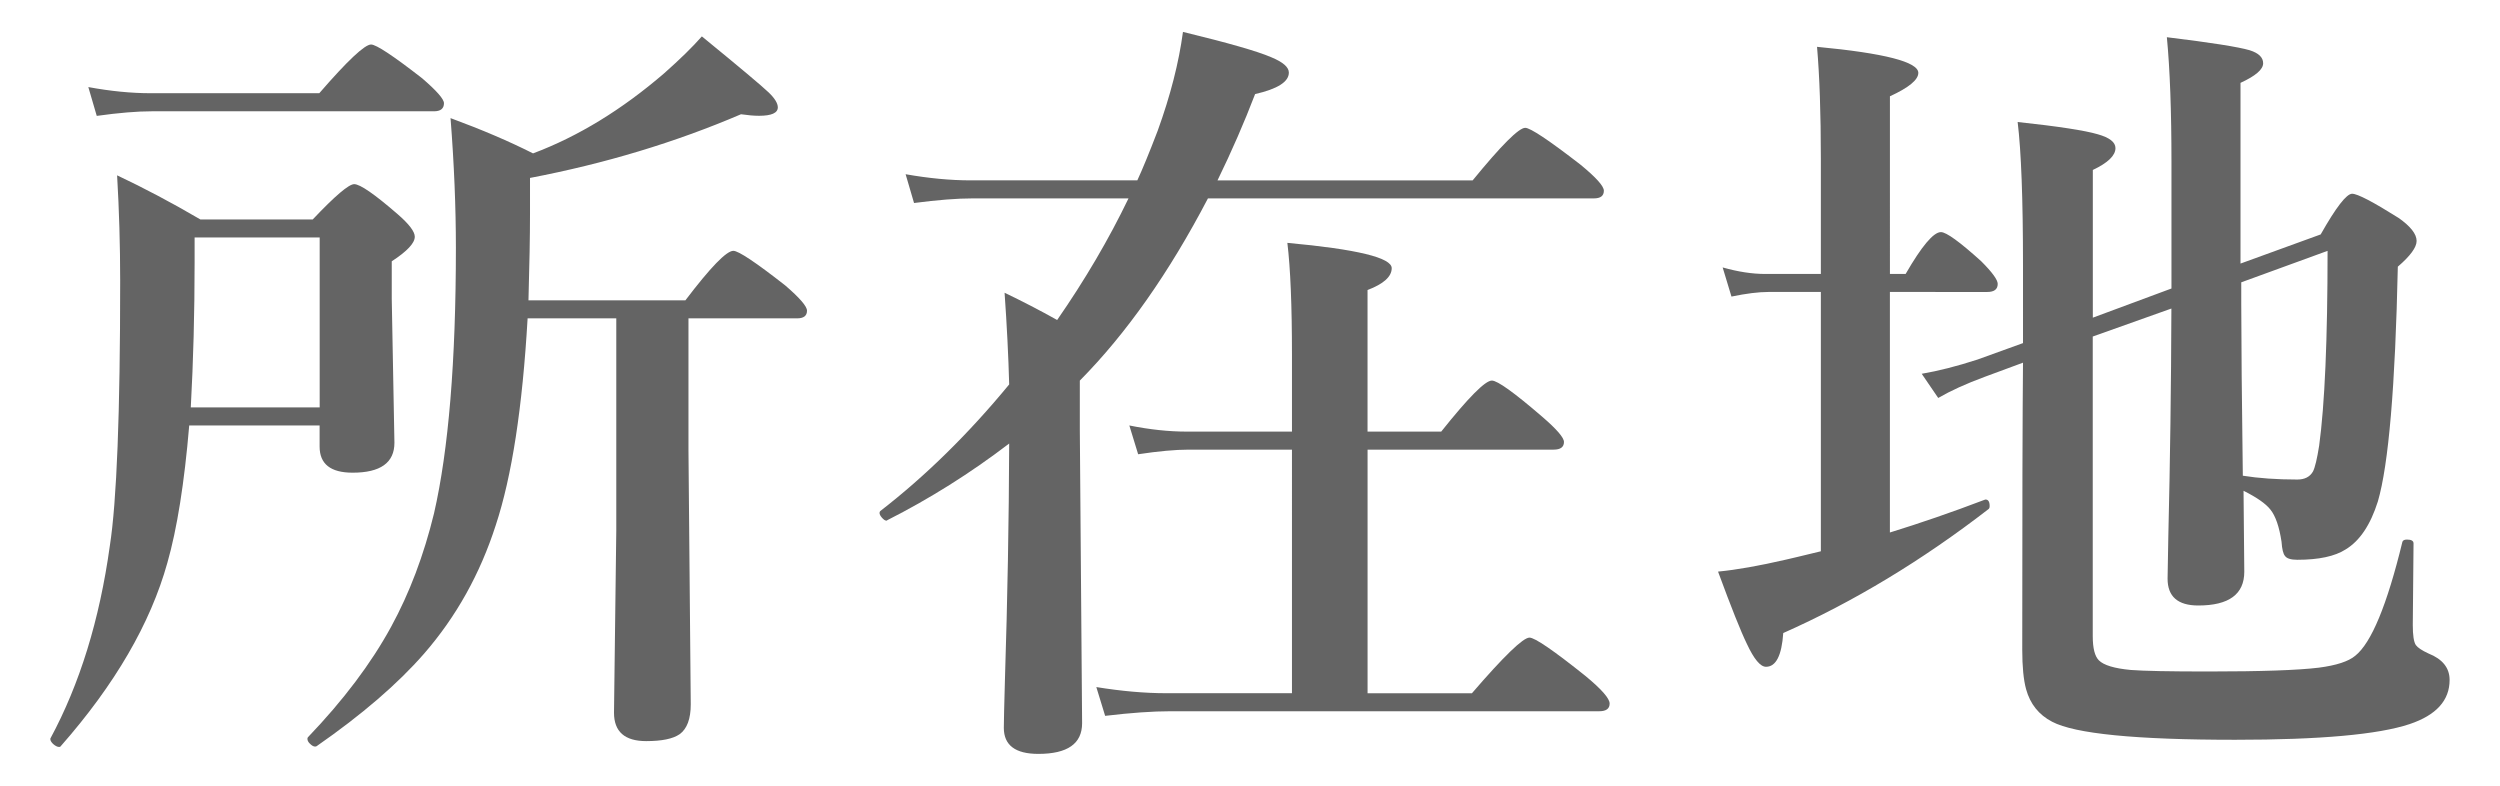
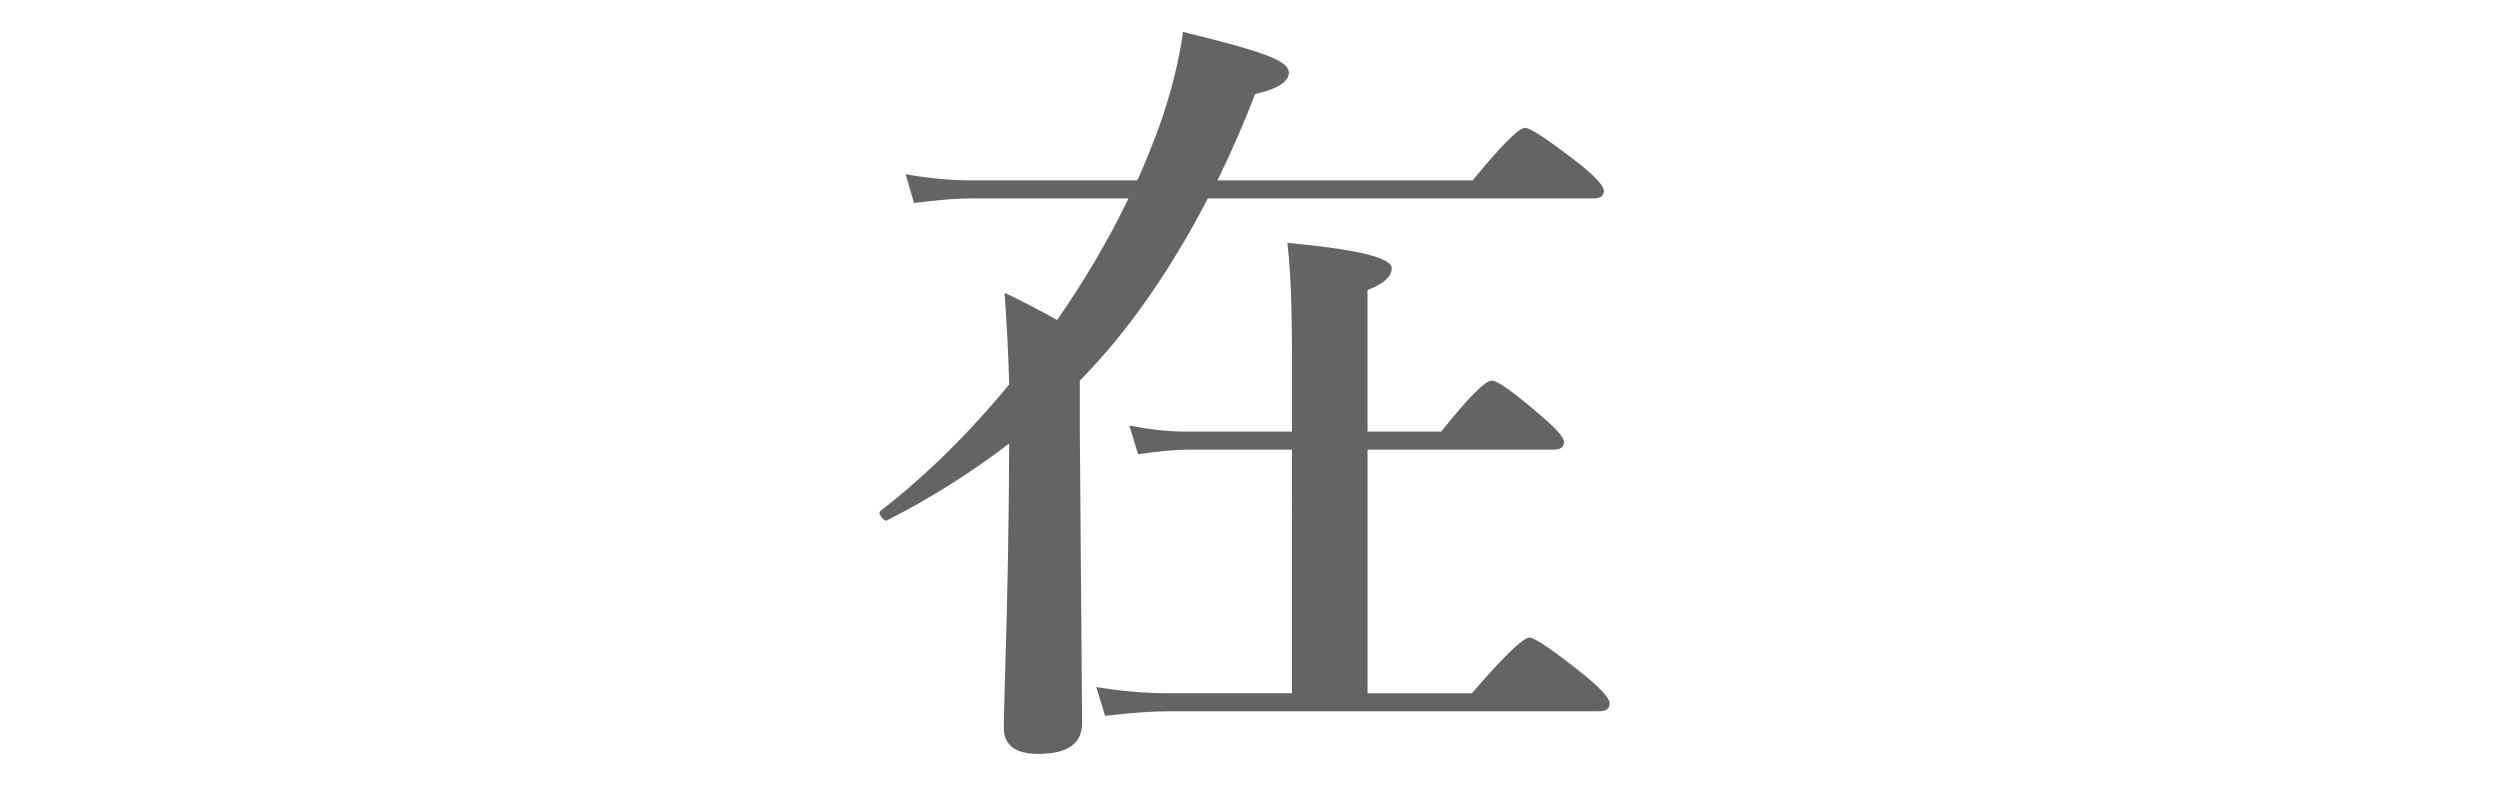
<svg xmlns="http://www.w3.org/2000/svg" version="1.1" id="レイヤー_1" x="0px" y="0px" width="70px" height="22px" viewBox="0 0 70 22" enable-background="new 0 0 70 22" xml:space="preserve">
  <g>
    <g>
-       <path fill="#646464" d="M8.951,11.913H5.298c-0.136,1.611-0.34,2.894-0.612,3.846c-0.473,1.697-1.468,3.409-2.986,5.135    c-0.007,0.015-0.021,0.021-0.043,0.021c-0.05,0-0.107-0.028-0.172-0.086c-0.05-0.05-0.075-0.093-0.075-0.129v-0.021    c0.823-1.525,1.378-3.323,1.665-5.393c0.193-1.239,0.29-3.713,0.29-7.423c0-0.995-0.029-1.98-0.086-2.954    c0.759,0.358,1.536,0.77,2.331,1.235h3.147c0.623-0.659,1.01-0.988,1.16-0.988c0.165,0,0.569,0.279,1.214,0.838    c0.322,0.279,0.483,0.49,0.483,0.634c0,0.179-0.215,0.408-0.645,0.688v1.053l0.075,4.028c0,0.559-0.391,0.838-1.171,0.838    c-0.616,0-0.924-0.243-0.924-0.73V11.913z M12.431,2.89c0,0.15-0.093,0.226-0.279,0.226H4.256c-0.416,0-0.931,0.043-1.547,0.129    L2.473,2.438C3.096,2.553,3.676,2.61,4.213,2.61H8.94c0.788-0.909,1.271-1.364,1.45-1.364c0.143,0,0.619,0.315,1.429,0.945    C12.227,2.542,12.431,2.775,12.431,2.89z M8.951,11.408V6.649H5.449v0.709c0,1.403-0.036,2.754-0.107,4.05H8.951z M14.773,8.916    c-0.144,2.492-0.44,4.422-0.892,5.79c-0.437,1.36-1.106,2.561-2.009,3.599c-0.738,0.845-1.74,1.708-3.008,2.589    C8.85,20.9,8.836,20.904,8.822,20.904c-0.043,0-0.093-0.028-0.15-0.086c-0.043-0.043-0.064-0.086-0.064-0.129    c0-0.015,0.003-0.028,0.011-0.043c0.995-1.038,1.772-2.069,2.331-3.094c0.516-0.945,0.917-2.005,1.203-3.18    c0.408-1.783,0.612-4.261,0.612-7.434c0-1.139-0.05-2.349-0.15-3.631c0.874,0.322,1.644,0.651,2.31,0.988    c1.26-0.473,2.485-1.221,3.674-2.245c0.437-0.387,0.788-0.73,1.053-1.031c1.06,0.866,1.683,1.39,1.869,1.568    c0.172,0.165,0.258,0.305,0.258,0.419c0,0.157-0.176,0.236-0.526,0.236c-0.144,0-0.312-0.015-0.505-0.043    c-1.841,0.788-3.81,1.382-5.908,1.783v1.01c0,0.616-0.015,1.422-0.043,2.417h4.394c0.702-0.924,1.149-1.386,1.343-1.386    c0.143,0,0.626,0.322,1.45,0.967c0.408,0.351,0.612,0.587,0.612,0.709c0,0.144-0.093,0.215-0.279,0.215h-3.04v3.695l0.064,7.111    c0,0.408-0.104,0.688-0.312,0.838c-0.187,0.129-0.498,0.193-0.935,0.193c-0.602,0-0.902-0.265-0.902-0.795l0.064-5.103v-5.94    H14.773z" />
      <path fill="#646464" d="M33.823,5.554c-1.089,2.084-2.285,3.785-3.588,5.103v1.386l0.064,8.207c0,0.573-0.408,0.859-1.225,0.859    c-0.645,0-0.967-0.243-0.967-0.73c0-0.165,0.011-0.623,0.032-1.375c0.071-2.234,0.111-4.43,0.118-6.585    c-1.089,0.831-2.228,1.547-3.416,2.148c0,0.007-0.007,0.011-0.021,0.011c-0.036,0-0.079-0.028-0.129-0.086    c-0.043-0.05-0.064-0.093-0.064-0.129c0-0.021,0.007-0.039,0.021-0.054c1.268-0.981,2.471-2.163,3.609-3.545    c-0.021-0.788-0.064-1.644-0.129-2.567c0.494,0.236,0.984,0.49,1.472,0.763c0.78-1.124,1.446-2.26,1.998-3.405h-4.372    c-0.43,0-0.974,0.043-1.633,0.129l-0.236-0.806c0.645,0.114,1.253,0.172,1.826,0.172h4.662c0.143-0.308,0.333-0.77,0.569-1.386    c0.358-0.988,0.594-1.912,0.709-2.771c1.268,0.308,2.091,0.544,2.471,0.709c0.329,0.136,0.494,0.279,0.494,0.43    c0,0.258-0.315,0.458-0.945,0.602c-0.301,0.788-0.652,1.594-1.053,2.417h7.144c0.802-0.981,1.292-1.472,1.472-1.472    c0.143,0,0.659,0.344,1.547,1.031c0.437,0.358,0.655,0.602,0.655,0.73c0,0.144-0.093,0.215-0.279,0.215H33.823z M38.292,12.59    v6.821h2.922c0.895-1.038,1.432-1.558,1.611-1.558c0.15,0,0.673,0.358,1.568,1.074c0.451,0.372,0.677,0.63,0.677,0.773    s-0.097,0.215-0.29,0.215h-12.01c-0.494,0-1.103,0.043-1.826,0.129l-0.247-0.806c0.702,0.114,1.354,0.172,1.955,0.172h3.523V12.59    h-2.9c-0.365,0-0.834,0.043-1.407,0.129l-0.247-0.806c0.565,0.114,1.103,0.172,1.611,0.172h2.943V9.926    c0-1.375-0.043-2.417-0.129-3.126c1.948,0.179,2.922,0.415,2.922,0.709c0,0.236-0.226,0.44-0.677,0.612v3.964h2.063    c0.759-0.952,1.231-1.429,1.418-1.429c0.157,0,0.626,0.337,1.407,1.01c0.408,0.351,0.612,0.587,0.612,0.709    c0,0.144-0.097,0.215-0.29,0.215H38.292z" />
-       <path fill="#646464" d="M52.917,8.175v6.735c0.859-0.265,1.74-0.569,2.643-0.913c0.014-0.007,0.025-0.011,0.032-0.011    c0.079,0,0.118,0.061,0.118,0.183c0,0.043-0.011,0.071-0.032,0.086c-1.862,1.439-3.778,2.596-5.747,3.47    c-0.043,0.63-0.204,0.945-0.483,0.945c-0.158,0-0.337-0.215-0.537-0.645c-0.165-0.337-0.434-1.01-0.806-2.02    c0.516-0.05,1.146-0.161,1.891-0.333c0.1-0.021,0.43-0.101,0.988-0.236V8.175h-1.472c-0.272,0-0.616,0.043-1.031,0.129    l-0.247-0.816c0.43,0.122,0.827,0.183,1.192,0.183h1.558V4.437c0-1.261-0.036-2.303-0.107-3.126    c1.891,0.179,2.836,0.423,2.836,0.73c0,0.193-0.265,0.412-0.795,0.655V7.67h0.44c0.451-0.78,0.78-1.171,0.988-1.171    c0.15,0,0.526,0.272,1.128,0.816c0.308,0.308,0.462,0.52,0.462,0.634c0,0.15-0.097,0.226-0.29,0.226H52.917z M60.801,8.078V4.544    c0-1.439-0.043-2.606-0.129-3.502c1.231,0.15,2.005,0.272,2.32,0.365c0.25,0.079,0.376,0.2,0.376,0.365    c0,0.172-0.211,0.354-0.634,0.548v5.06l2.245-0.816c0.43-0.759,0.723-1.139,0.881-1.139c0.15,0,0.583,0.226,1.3,0.677    c0.336,0.236,0.505,0.451,0.505,0.645c0,0.179-0.176,0.419-0.526,0.72c-0.072,3.352-0.258,5.543-0.559,6.574    c-0.208,0.659-0.509,1.106-0.902,1.343c-0.301,0.193-0.752,0.29-1.354,0.29c-0.179,0-0.294-0.036-0.344-0.107    c-0.05-0.058-0.083-0.189-0.097-0.397c-0.064-0.423-0.168-0.724-0.312-0.902c-0.129-0.165-0.38-0.34-0.752-0.526l0.021,2.267    c0,0.63-0.43,0.945-1.289,0.945c-0.573,0-0.859-0.251-0.859-0.752c0-0.093,0.007-0.487,0.021-1.182    c0.05-2.077,0.079-4.204,0.086-6.381l-2.202,0.784v8.39c0,0.337,0.057,0.563,0.172,0.677c0.136,0.136,0.433,0.226,0.892,0.269    c0.358,0.028,1.081,0.043,2.17,0.043c1.482,0,2.514-0.036,3.094-0.107c0.494-0.064,0.834-0.176,1.021-0.333    c0.451-0.358,0.892-1.422,1.321-3.19c0.014-0.043,0.057-0.064,0.129-0.064c0.122,0,0.183,0.036,0.183,0.107l-0.021,2.288    c0,0.286,0.028,0.473,0.086,0.559c0.05,0.071,0.168,0.15,0.354,0.236c0.394,0.157,0.591,0.404,0.591,0.741    c0,0.573-0.373,0.984-1.117,1.235c-0.881,0.294-2.51,0.44-4.888,0.44c-2.779,0-4.487-0.168-5.124-0.505    c-0.373-0.193-0.616-0.498-0.73-0.913c-0.072-0.265-0.107-0.634-0.107-1.106c0-3.917,0.007-6.596,0.021-8.035l-1.074,0.397    c-0.523,0.193-0.956,0.391-1.3,0.591l-0.462-0.677c0.465-0.079,0.984-0.211,1.558-0.397l1.278-0.462V7.423    c0-1.848-0.05-3.184-0.15-4.007c1.131,0.122,1.88,0.236,2.245,0.344c0.329,0.093,0.494,0.222,0.494,0.387    c0,0.208-0.211,0.412-0.634,0.612v4.136L60.801,8.078z M62.799,13.32c0.444,0.071,0.952,0.107,1.525,0.107    c0.208,0,0.354-0.075,0.44-0.226c0.057-0.114,0.114-0.354,0.172-0.72c0.157-1.153,0.236-2.972,0.236-5.457l-2.417,0.881v0.591    C62.756,9.571,62.771,11.179,62.799,13.32z" />
    </g>
  </g>
</svg>